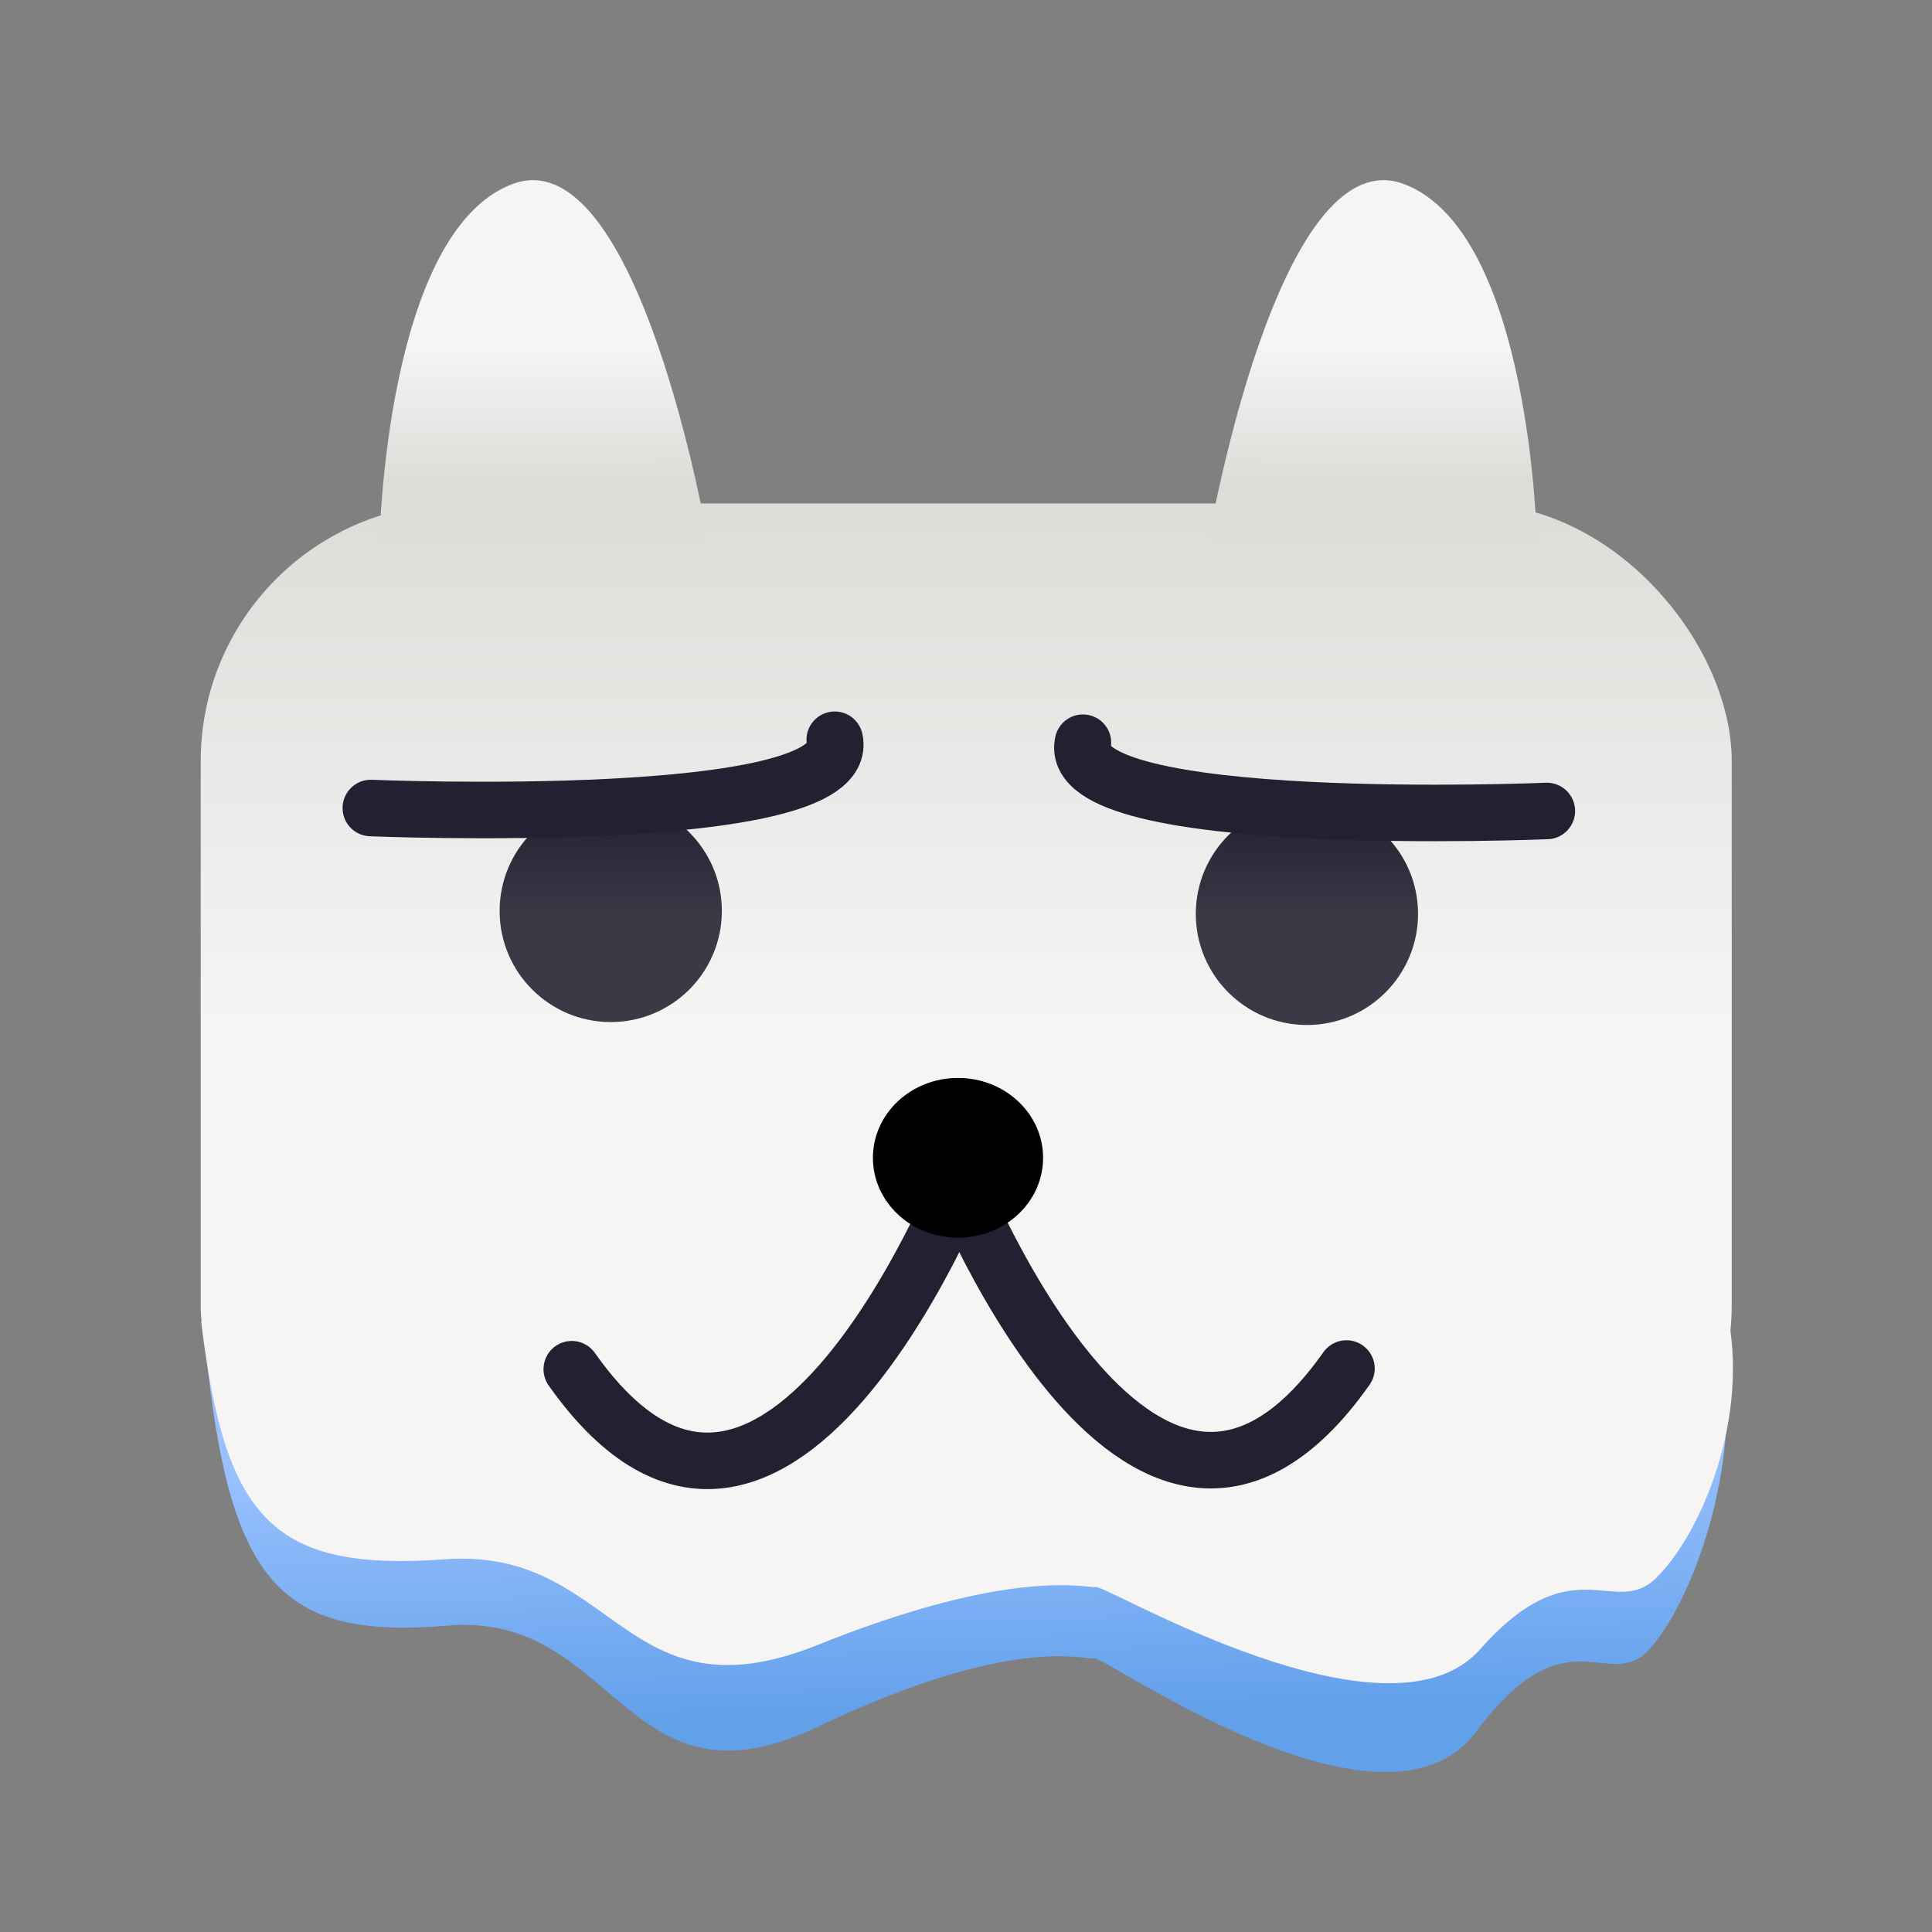
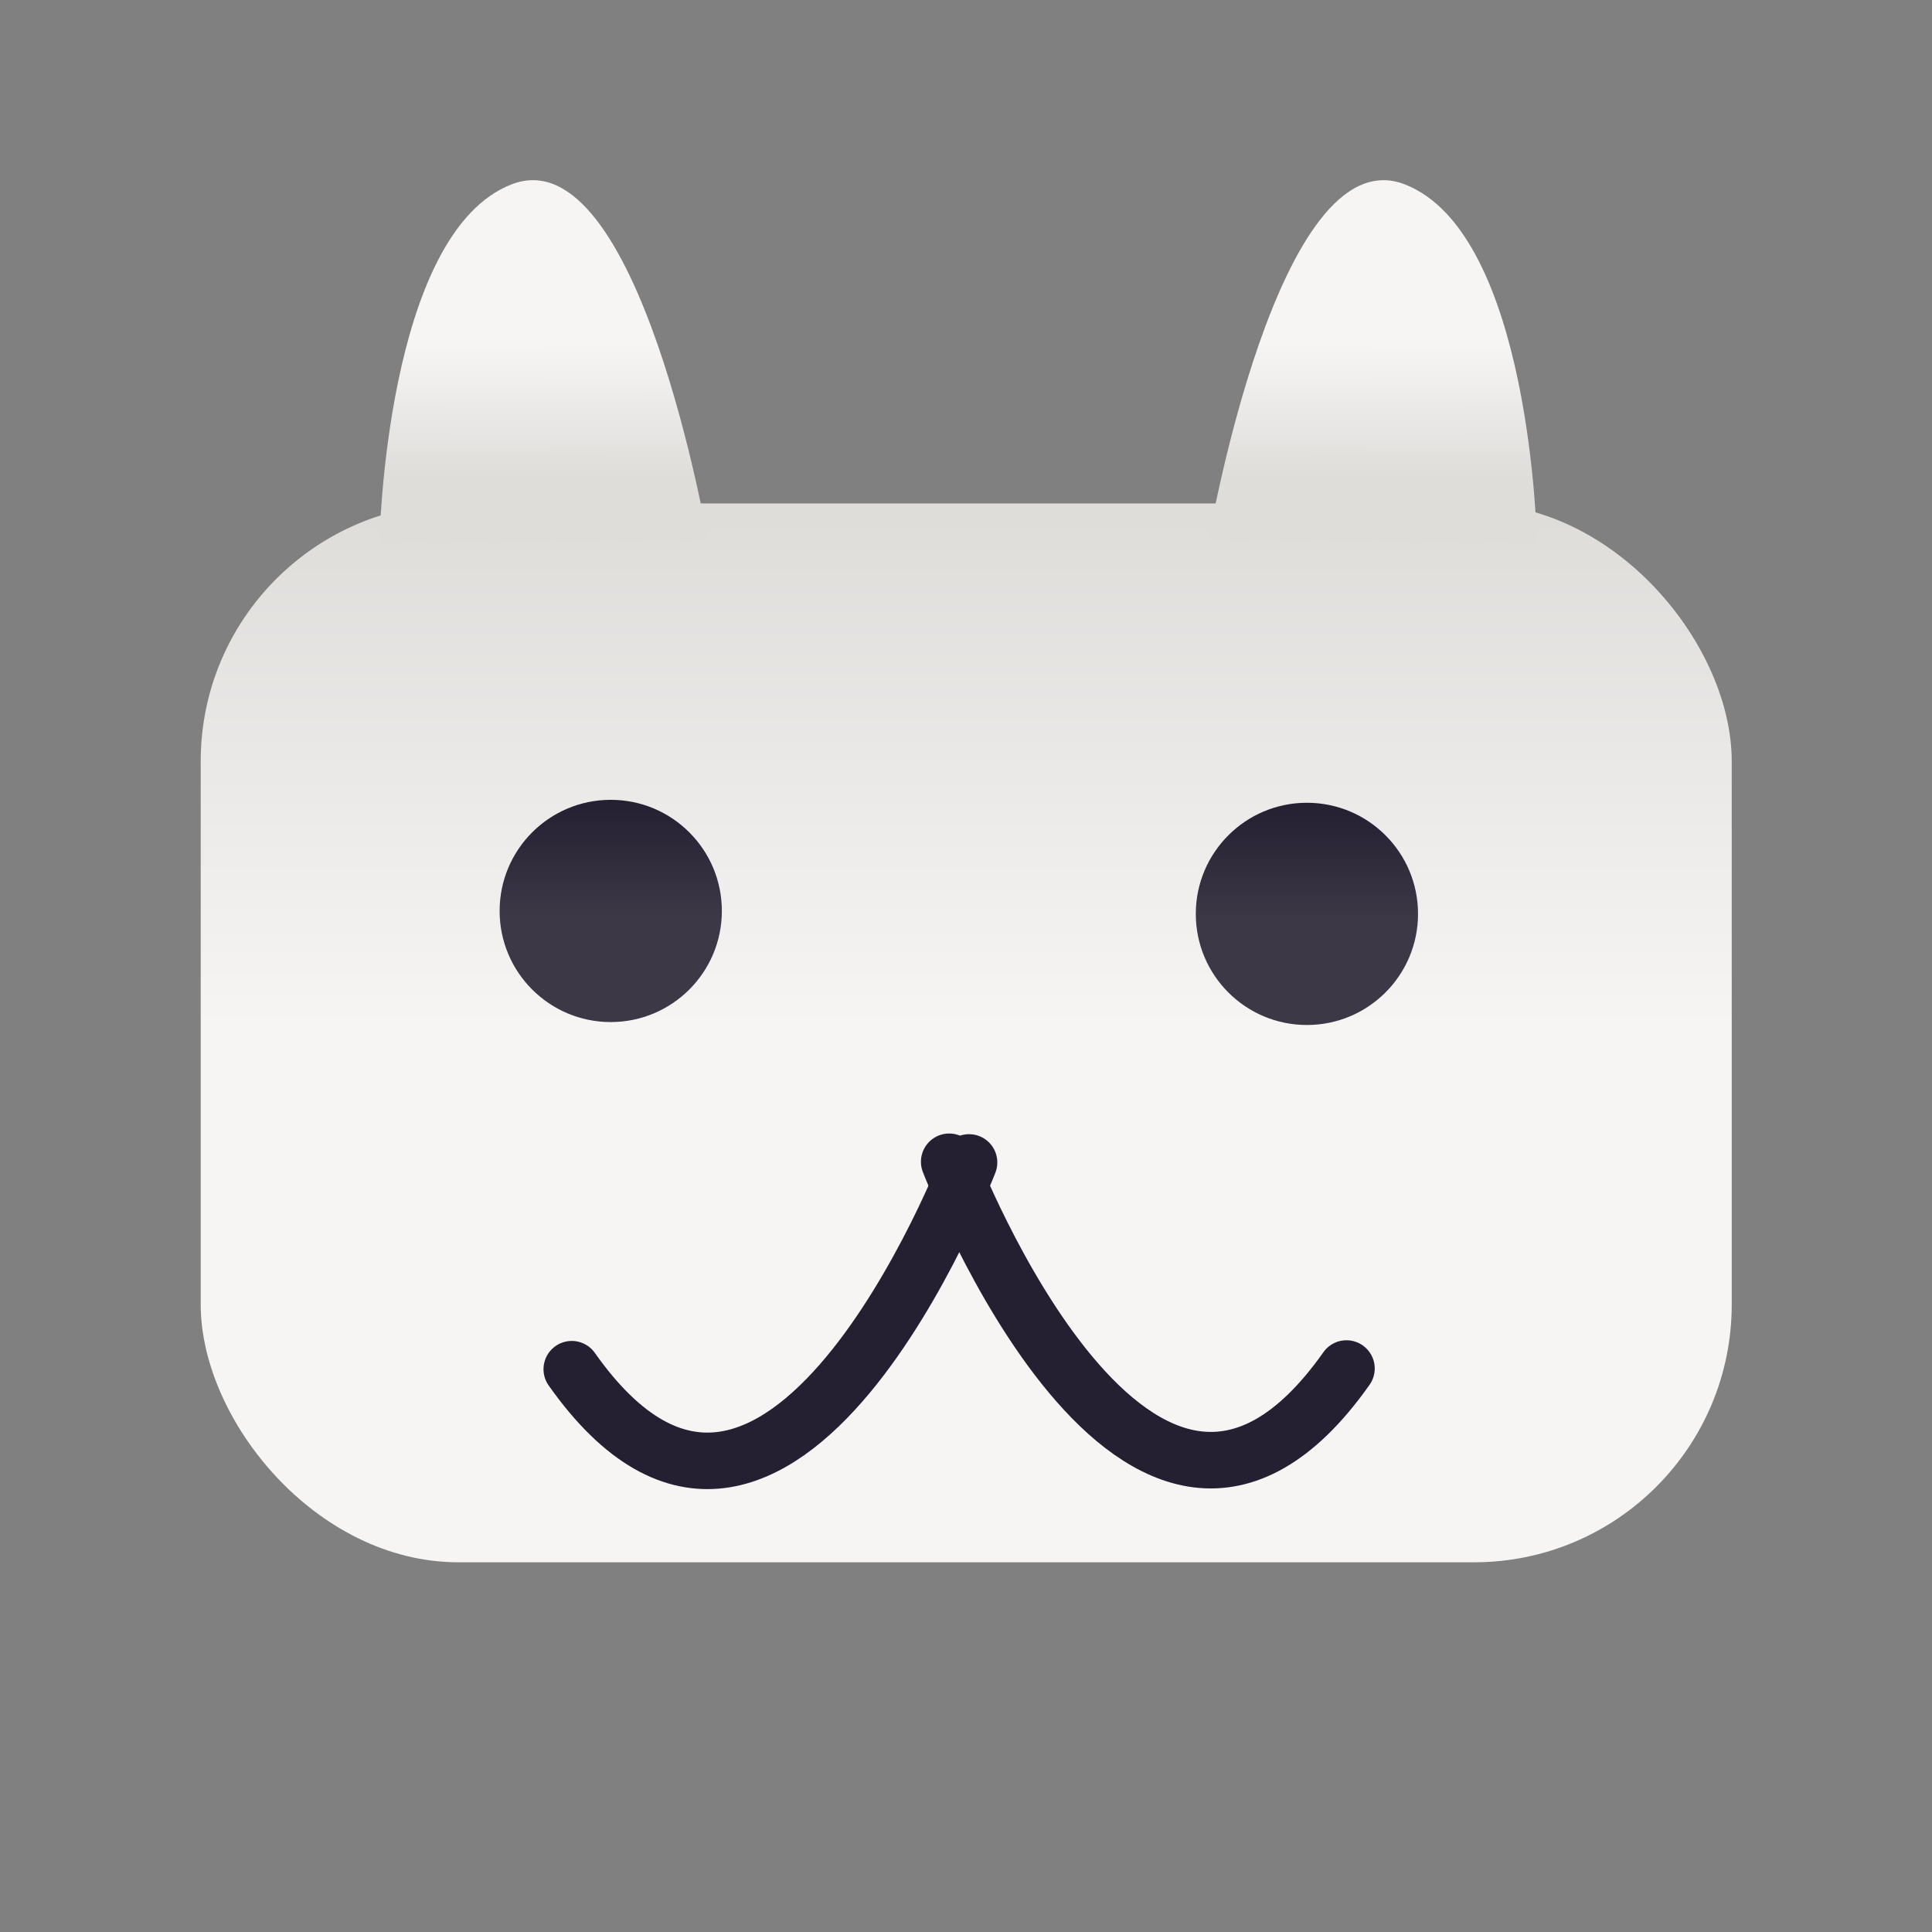
<svg xmlns="http://www.w3.org/2000/svg" xmlns:xlink="http://www.w3.org/1999/xlink" width="128" height="128" id="svg11300" version="1.0" style="display:inline;enable-background:new" viewBox="0 0 128 128">
  <rect x="0" y="0" width="128" height="128" fill="#808080" stroke="none" />
  <title id="title4162">Adwaita Icon Template</title>
  <defs id="defs3">
    <linearGradient id="linearGradient35">
      <stop style="stop-color:#3d3846;stop-opacity:1;" offset="0" id="stop35" />
      <stop style="stop-color:#241f31;stop-opacity:1;" offset="1" id="stop36" />
    </linearGradient>
    <linearGradient id="linearGradient33">
      <stop style="stop-color:#99c1ff;stop-opacity:1;" offset="0" id="stop33" />
      <stop style="stop-color:#62a0ea;stop-opacity:1;" offset="1" id="stop34" />
    </linearGradient>
    <linearGradient id="linearGradient31">
      <stop style="stop-color:#deddda;stop-opacity:1;" offset="0" id="stop31" />
      <stop style="stop-color:#f6f5f4;stop-opacity:1;" offset="1" id="stop32" />
    </linearGradient>
    <linearGradient id="linearGradient24">
      <stop style="stop-color:#f6f5f4;stop-opacity:1;" offset="0" id="stop24" />
      <stop style="stop-color:#deddda;stop-opacity:1;" offset="1" id="stop23" />
    </linearGradient>
    <linearGradient id="linearGradient12">
      <stop style="stop-color:#000000;stop-opacity:0;" offset="0" id="stop12" />
      <stop style="stop-color:#000000;stop-opacity:0;" offset="1" id="stop13" />
    </linearGradient>
    <linearGradient xlink:href="#linearGradient12" id="linearGradient13" x1="40.888" y1="205.036" x2="40.906" y2="212.095" gradientUnits="userSpaceOnUse" />
    <linearGradient xlink:href="#linearGradient24" id="linearGradient23" x1="40.888" y1="205.036" x2="40.906" y2="212.095" gradientUnits="userSpaceOnUse" />
    <linearGradient xlink:href="#linearGradient24" id="linearGradient29" gradientUnits="userSpaceOnUse" x1="40.888" y1="205.036" x2="40.906" y2="212.095" gradientTransform="matrix(-1,0,0,1,127.148,2.8384866e-4)" />
    <linearGradient xlink:href="#linearGradient12" id="linearGradient30" gradientUnits="userSpaceOnUse" x1="40.888" y1="205.036" x2="40.906" y2="212.095" gradientTransform="matrix(-1,0,0,1,127.148,2.8384866e-4)" />
    <linearGradient xlink:href="#linearGradient31" id="linearGradient32" x1="63.553" y1="214.195" x2="63.553" y2="241.245" gradientUnits="userSpaceOnUse" />
    <linearGradient xlink:href="#linearGradient33" id="linearGradient34" x1="64.683" y1="267.046" x2="64.896" y2="278.7" gradientUnits="userSpaceOnUse" gradientTransform="matrix(0.992,0,0,1.182,0.484,-51.635)" />
    <linearGradient xlink:href="#linearGradient35" id="linearGradient36" x1="45.112" y1="235.326" x2="45.112" y2="229.176" gradientUnits="userSpaceOnUse" />
    <linearGradient xlink:href="#linearGradient35" id="linearGradient37" gradientUnits="userSpaceOnUse" x1="45.112" y1="235.326" x2="45.112" y2="229.176" gradientTransform="translate(36.957,0.157)" />
  </defs>
  <g id="layer1" style="display:inline" transform="translate(0,-172)">
    <g id="layer4" transform="matrix(1.248,0,0,1.248,-15.858,-61)">
      <rect style="display:inline;fill:url(#linearGradient32);fill-opacity:1;stroke:#000000;stroke-width:2.91;stroke-dasharray:none;stroke-opacity:0;enable-background:new" id="rect1" width="81.277" height="56.21" x="23.362" y="213.426" ry="13.681" />
      <path style="display:inline;fill:url(#linearGradient23);fill-opacity:1;fill-rule:evenodd;stroke:url(#linearGradient13);stroke-width:3;stroke-linecap:round;stroke-dasharray:none;stroke-opacity:0;enable-background:new" d="m 32.849,215.489 c 0,0 0.309,-16.434 7.037,-19.011 6.728,-2.577 10.409,18.938 10.409,18.938" id="path1" />
      <path style="display:inline;fill:url(#linearGradient29);fill-opacity:1;fill-rule:evenodd;stroke:url(#linearGradient30);stroke-width:3;stroke-linecap:round;stroke-dasharray:none;stroke-opacity:0;enable-background:new" d="m 94.3,215.49 c 0,0 -0.309,-16.434 -7.037,-19.011 C 80.536,193.901 76.854,215.416 76.854,215.416" id="path1-7" />
      <circle style="display:inline;fill:url(#linearGradient36);fill-opacity:1;stroke:none;stroke-width:3;stroke-linecap:round;stroke-dasharray:none;enable-background:new" id="path3" cx="45.129" cy="235.058" r="5.899" />
      <circle style="display:inline;fill:url(#linearGradient37);fill-opacity:1;stroke:none;stroke-width:3;stroke-linecap:round;stroke-dasharray:none;enable-background:new" id="path3-6" cx="82.087" cy="235.214" r="5.899" />
-       <path style="display:inline;fill:none;stroke:#241f31;stroke-width:3;stroke-linecap:round;stroke-dasharray:none;stroke-opacity:1;enable-background:new" d="m 32.393,229.594 c 0,0 25.649,1.07 24.627,-3.624" id="path4" />
-       <path style="display:inline;fill:none;stroke:#241f31;stroke-width:3;stroke-linecap:round;stroke-dasharray:none;stroke-opacity:1;enable-background:new" d="m 94.824,229.751 c 0,0 -25.649,1.07 -24.627,-3.624" id="path4-5" />
-       <path style="display:inline;fill:url(#linearGradient34);fill-opacity:1;stroke:none;stroke-width:3.249;stroke-linecap:round;stroke-dasharray:none;enable-background:new" d="m 23.602,258.095 c 1.244,12.498 3.859,15.676 12.859,14.903 9,-0.773 9.385,10.274 19.651,5.374 10.266,-4.901 14.088,-3.562 14.703,-3.632 0.615,-0.07 15.398,10.413 20.254,3.893 4.856,-6.52 7.043,-1.95 9.233,-4.413 2.189,-2.463 4.894,-9.46 3.876,-16.222" id="path8-0" />
-       <path style="display:inline;fill:#f6f5f4;fill-opacity:1;stroke:none;stroke-width:2.999;stroke-linecap:round;stroke-dasharray:none;enable-background:new" d="m 23.389,256.862 c 1.252,10.58 3.884,13.27 12.941,12.615 9.058,-0.655 9.445,8.697 19.777,4.549 10.332,-4.149 14.179,-3.015 14.798,-3.074 0.619,-0.06 15.496,8.815 20.384,3.296 4.887,-5.519 7.088,-1.651 9.292,-3.735 2.203,-2.085 4.926,-8.008 3.901,-13.732" id="path8" />
      <path style="display:inline;fill:none;stroke:#241f31;stroke-width:3;stroke-linecap:round;stroke-linejoin:miter;stroke-dasharray:none;stroke-opacity:1;enable-background:new" d="m 63.096,248.373 c 0,0 10.156,26.473 21.091,10.976" id="path2" />
      <path style="display:inline;fill:none;stroke:#241f31;stroke-width:3;stroke-linecap:round;stroke-linejoin:miter;stroke-dasharray:none;stroke-opacity:1;enable-background:new" d="m 64.151,248.409 c 0,0 -10.156,26.473 -21.091,10.976" id="path2-6" />
-       <ellipse style="display:inline;fill:#000000;stroke:none;stroke-width:1.294;stroke-linecap:round;stroke-dasharray:none;enable-background:new" id="path5" cx="63.564" cy="248.164" rx="4.517" ry="4.241" />
    </g>
  </g>
</svg>